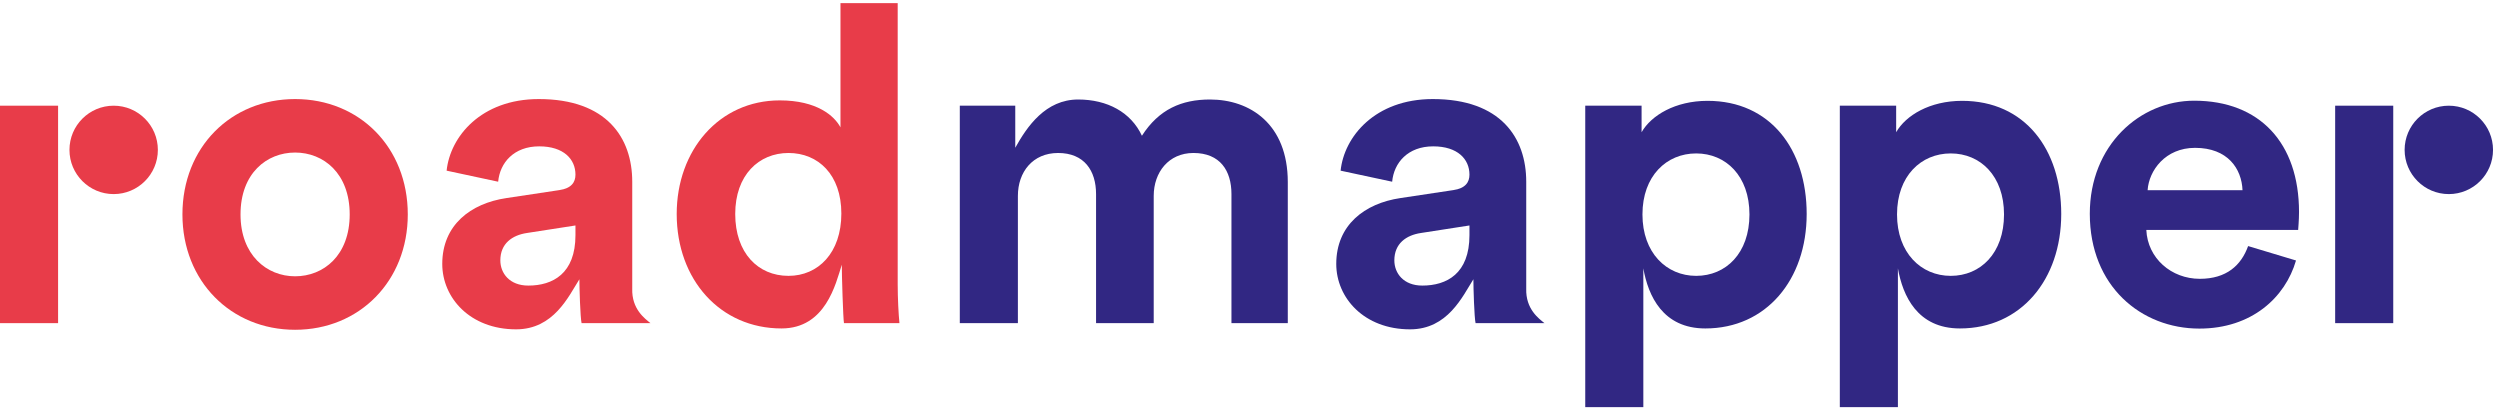
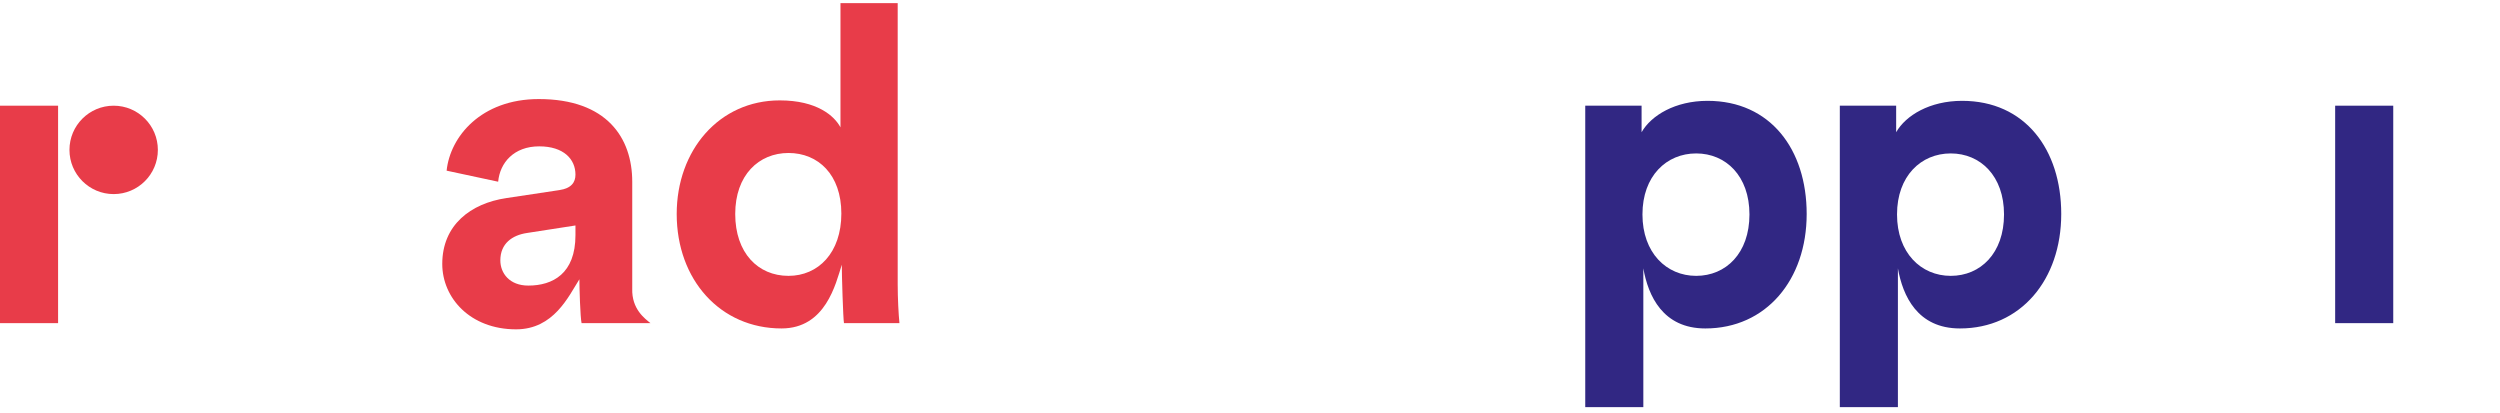
<svg xmlns="http://www.w3.org/2000/svg" width="418px" height="69px" viewBox="0 0 418 69" version="1.1">
  <title>Artboard</title>
  <desc>Created with Sketch.</desc>
  <defs />
  <g id="Artboard" stroke="none" stroke-width="1" fill="none" fill-rule="evenodd">
    <polygon id="Fill-73" fill="#E83C49" points="0 54.03 9.712 54.03 9.712 17.671 0 17.671" />
    <g id="Group-90" transform="translate(11.472, 0)">
-       <path d="M56.71,35.852 C56.71,47.009 48.604,55.139 37.87,55.139 C27.136,55.139 19.031,47.009 19.031,35.852 C19.031,24.619 27.136,16.563 37.87,16.563 C48.604,16.563 56.71,24.619 56.71,35.852 M46.998,35.852 C46.998,28.979 42.617,25.505 37.87,25.505 C33.124,25.505 28.743,28.979 28.743,35.852 C28.743,42.651 33.124,46.197 37.87,46.197 C42.617,46.197 46.998,42.725 46.998,35.852" id="Fill-74" fill="#E83C49" />
      <path d="M138.622,47.454 C138.622,49.892 138.767,52.553 138.914,54.03 L129.64,54.03 C129.494,53.29 129.275,45.958 129.275,44.258 C128.26,47.48 126.561,54.916 119.197,54.916 C108.974,54.916 101.673,46.788 101.673,35.777 C101.673,25.135 108.756,16.785 118.906,16.785 C125.113,16.785 128.033,19.371 129.056,21.292 L129.056,0.527 L138.622,0.527 L138.622,47.454 Z M120.366,46.123 C125.331,46.123 129.202,42.279 129.202,35.703 C129.202,29.2 125.331,25.579 120.366,25.579 C115.4,25.579 111.457,29.274 111.457,35.777 C111.457,42.279 115.255,46.123 120.366,46.123 Z" id="Fill-76" fill="#E83C49" />
-       <path d="M149.007,54.03 L149.007,17.671 L158.28,17.671 L158.28,24.705 C160.252,21.156 163.343,16.637 168.796,16.637 C173.688,16.637 177.632,18.78 179.457,22.698 C182.305,18.263 186.102,16.637 190.848,16.637 C197.493,16.637 203.847,20.701 203.847,30.457 L203.847,54.03 L194.427,54.03 L194.427,32.452 C194.427,28.536 192.528,25.579 188.073,25.579 C183.911,25.579 181.429,28.831 181.429,32.748 L181.429,54.03 L171.789,54.03 L171.789,32.452 C171.789,28.536 169.818,25.579 165.437,25.579 C161.202,25.579 158.719,28.757 158.719,32.748 L158.719,54.03 L149.007,54.03 Z" id="Fill-78" fill="#312783" />
      <path d="M253.581,68.071 L253.581,17.672 L263.001,17.672 L263.001,22.107 C264.607,19.298 268.624,16.86 274.027,16.86 C284.543,16.86 290.604,24.988 290.604,35.778 C290.604,46.789 283.812,54.917 273.662,54.917 C266.548,54.917 264.107,49.466 263.293,44.867 L263.293,68.071 L253.581,68.071 Z M272.128,25.653 C267.164,25.653 263.146,29.423 263.146,35.852 C263.146,42.28 267.164,46.123 272.128,46.123 C277.094,46.123 281.037,42.354 281.037,35.852 C281.037,29.423 277.094,25.653 272.128,25.653 Z" id="Fill-80" fill="#312783" />
      <path d="M14.922,25.062 C14.922,29.144 11.613,32.452 7.532,32.452 C3.451,32.452 0.142,29.144 0.142,25.062 C0.142,20.981 3.451,17.672 7.532,17.672 C11.613,17.672 14.922,20.981 14.922,25.062" id="Fill-82" fill="#E83C49" />
-       <path d="M222.684,33.117 L231.519,31.786 C233.563,31.491 234.221,30.456 234.221,29.2 C234.221,26.613 232.249,24.47 228.16,24.47 C223.925,24.47 221.588,27.205 221.297,30.382 L212.679,28.536 C213.264,22.844 218.449,16.563 228.087,16.563 C239.479,16.563 243.714,23.066 243.714,30.382 L243.714,48.266 C243.606,51.685 245.833,53.278 246.764,54.03 L235.244,54.03 C235.024,53.07 234.879,48.097 234.879,46.692 C233.052,49.575 230.583,55.065 224.29,55.065 C216.623,55.065 211.95,49.818 211.95,44.128 C211.95,37.624 216.695,34.003 222.684,33.117 M234.221,39.324 L234.221,37.698 L226.115,38.955 C223.633,39.324 221.662,40.727 221.662,43.536 C221.662,45.68 223.195,47.749 226.335,47.749 C230.424,47.749 234.221,45.754 234.221,39.324" id="Fill-84" fill="#312783" />
      <path d="M73.208,33.117 L82.043,31.786 C84.087,31.491 84.745,30.456 84.745,29.2 C84.745,26.613 82.773,24.47 78.684,24.47 C74.449,24.47 72.112,27.205 71.82,30.382 L63.204,28.536 C63.788,22.844 68.973,16.563 78.611,16.563 C90.003,16.563 94.238,23.066 94.238,30.382 L94.238,48.266 C94.13,51.685 96.358,53.278 97.287,54.03 L85.767,54.03 C85.548,53.07 85.403,48.097 85.403,46.692 C83.576,49.575 81.107,55.065 74.814,55.065 C67.147,55.065 62.474,49.818 62.474,44.128 C62.474,37.624 67.219,34.003 73.208,33.117 M84.745,39.324 L84.745,37.698 L76.639,38.955 C74.157,39.324 72.185,40.727 72.185,43.536 C72.185,45.68 73.719,47.749 76.859,47.749 C80.948,47.749 84.745,45.754 84.745,39.324" id="Fill-86" fill="#E83C49" />
      <path d="M296.145,68.071 L296.145,17.672 L305.565,17.672 L305.565,22.107 C307.171,19.298 311.187,16.86 316.591,16.86 C327.106,16.86 333.167,24.988 333.167,35.778 C333.167,46.789 326.376,54.917 316.226,54.917 C309.112,54.917 306.671,49.466 305.857,44.867 L305.857,68.071 L296.145,68.071 Z M314.692,25.653 C309.727,25.653 305.71,29.423 305.71,35.852 C305.71,42.28 309.727,46.123 314.692,46.123 C319.658,46.123 323.601,42.354 323.601,35.852 C323.601,29.423 319.658,25.653 314.692,25.653 Z" id="Fill-88" fill="#312783" />
    </g>
    <polygon id="Fill-91" fill="#312783" points="390.439 54.03 400.151 54.03 400.151 17.671 390.439 17.671" />
    <g id="Group-96" transform="translate(348.472, 16)" fill="#312783">
-       <path d="M68.361,9.062 C68.361,13.144 65.052,16.452 60.971,16.452 C56.889,16.452 53.581,13.144 53.581,9.062 C53.581,4.981 56.889,1.672 60.971,1.672 C65.052,1.672 68.361,4.981 68.361,9.062" id="Fill-92" />
-       <path d="M35.42,27.553 C33.618,33.757 27.99,38.94 19.265,38.94 C9.526,38.94 0.943,31.86 0.943,19.742 C0.943,8.283 9.312,0.837 18.398,0.837 C29.36,0.837 35.925,7.918 35.925,19.45 C35.925,20.838 35.781,22.297 35.781,22.444 L10.393,22.444 C10.609,27.188 14.576,30.618 19.336,30.618 C23.808,30.618 26.259,28.355 27.414,25.143 L35.42,27.553 Z M26.477,15.8 C26.333,12.224 24.026,8.72 18.544,8.72 C13.566,8.72 10.825,12.516 10.609,15.8 L26.477,15.8 Z" id="Fill-94" />
-     </g>
+       </g>
  </g>
</svg>